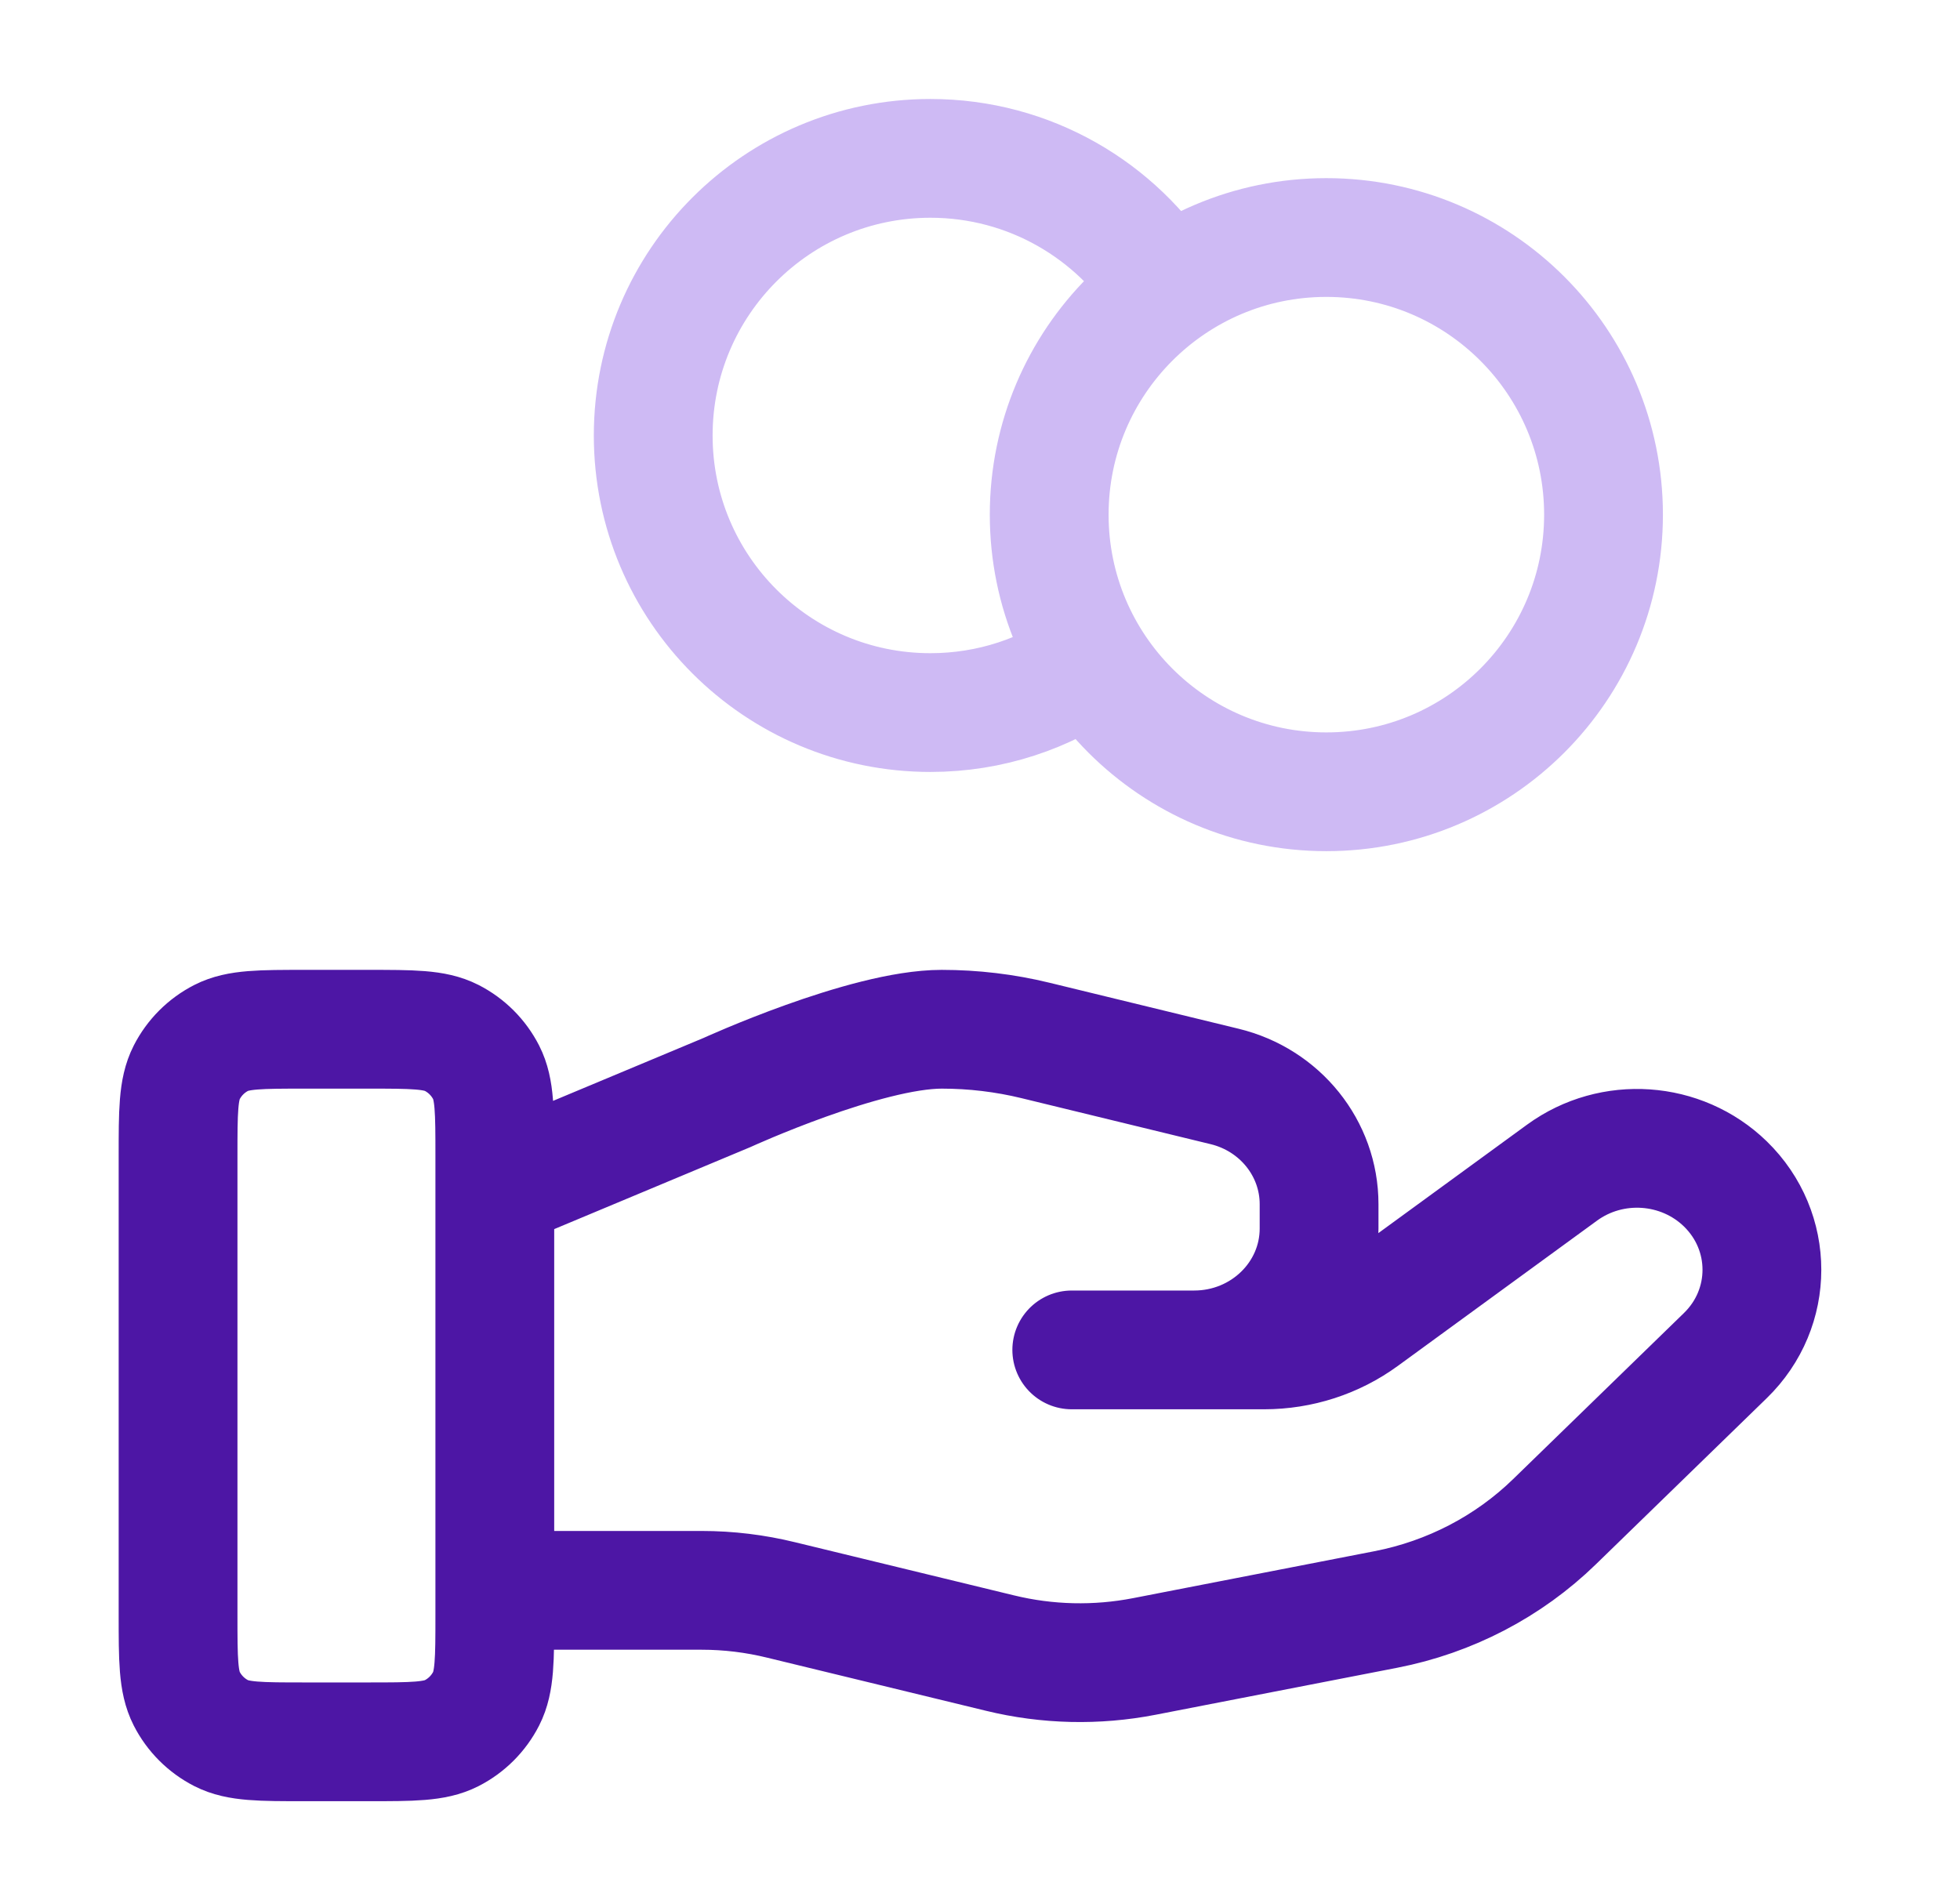
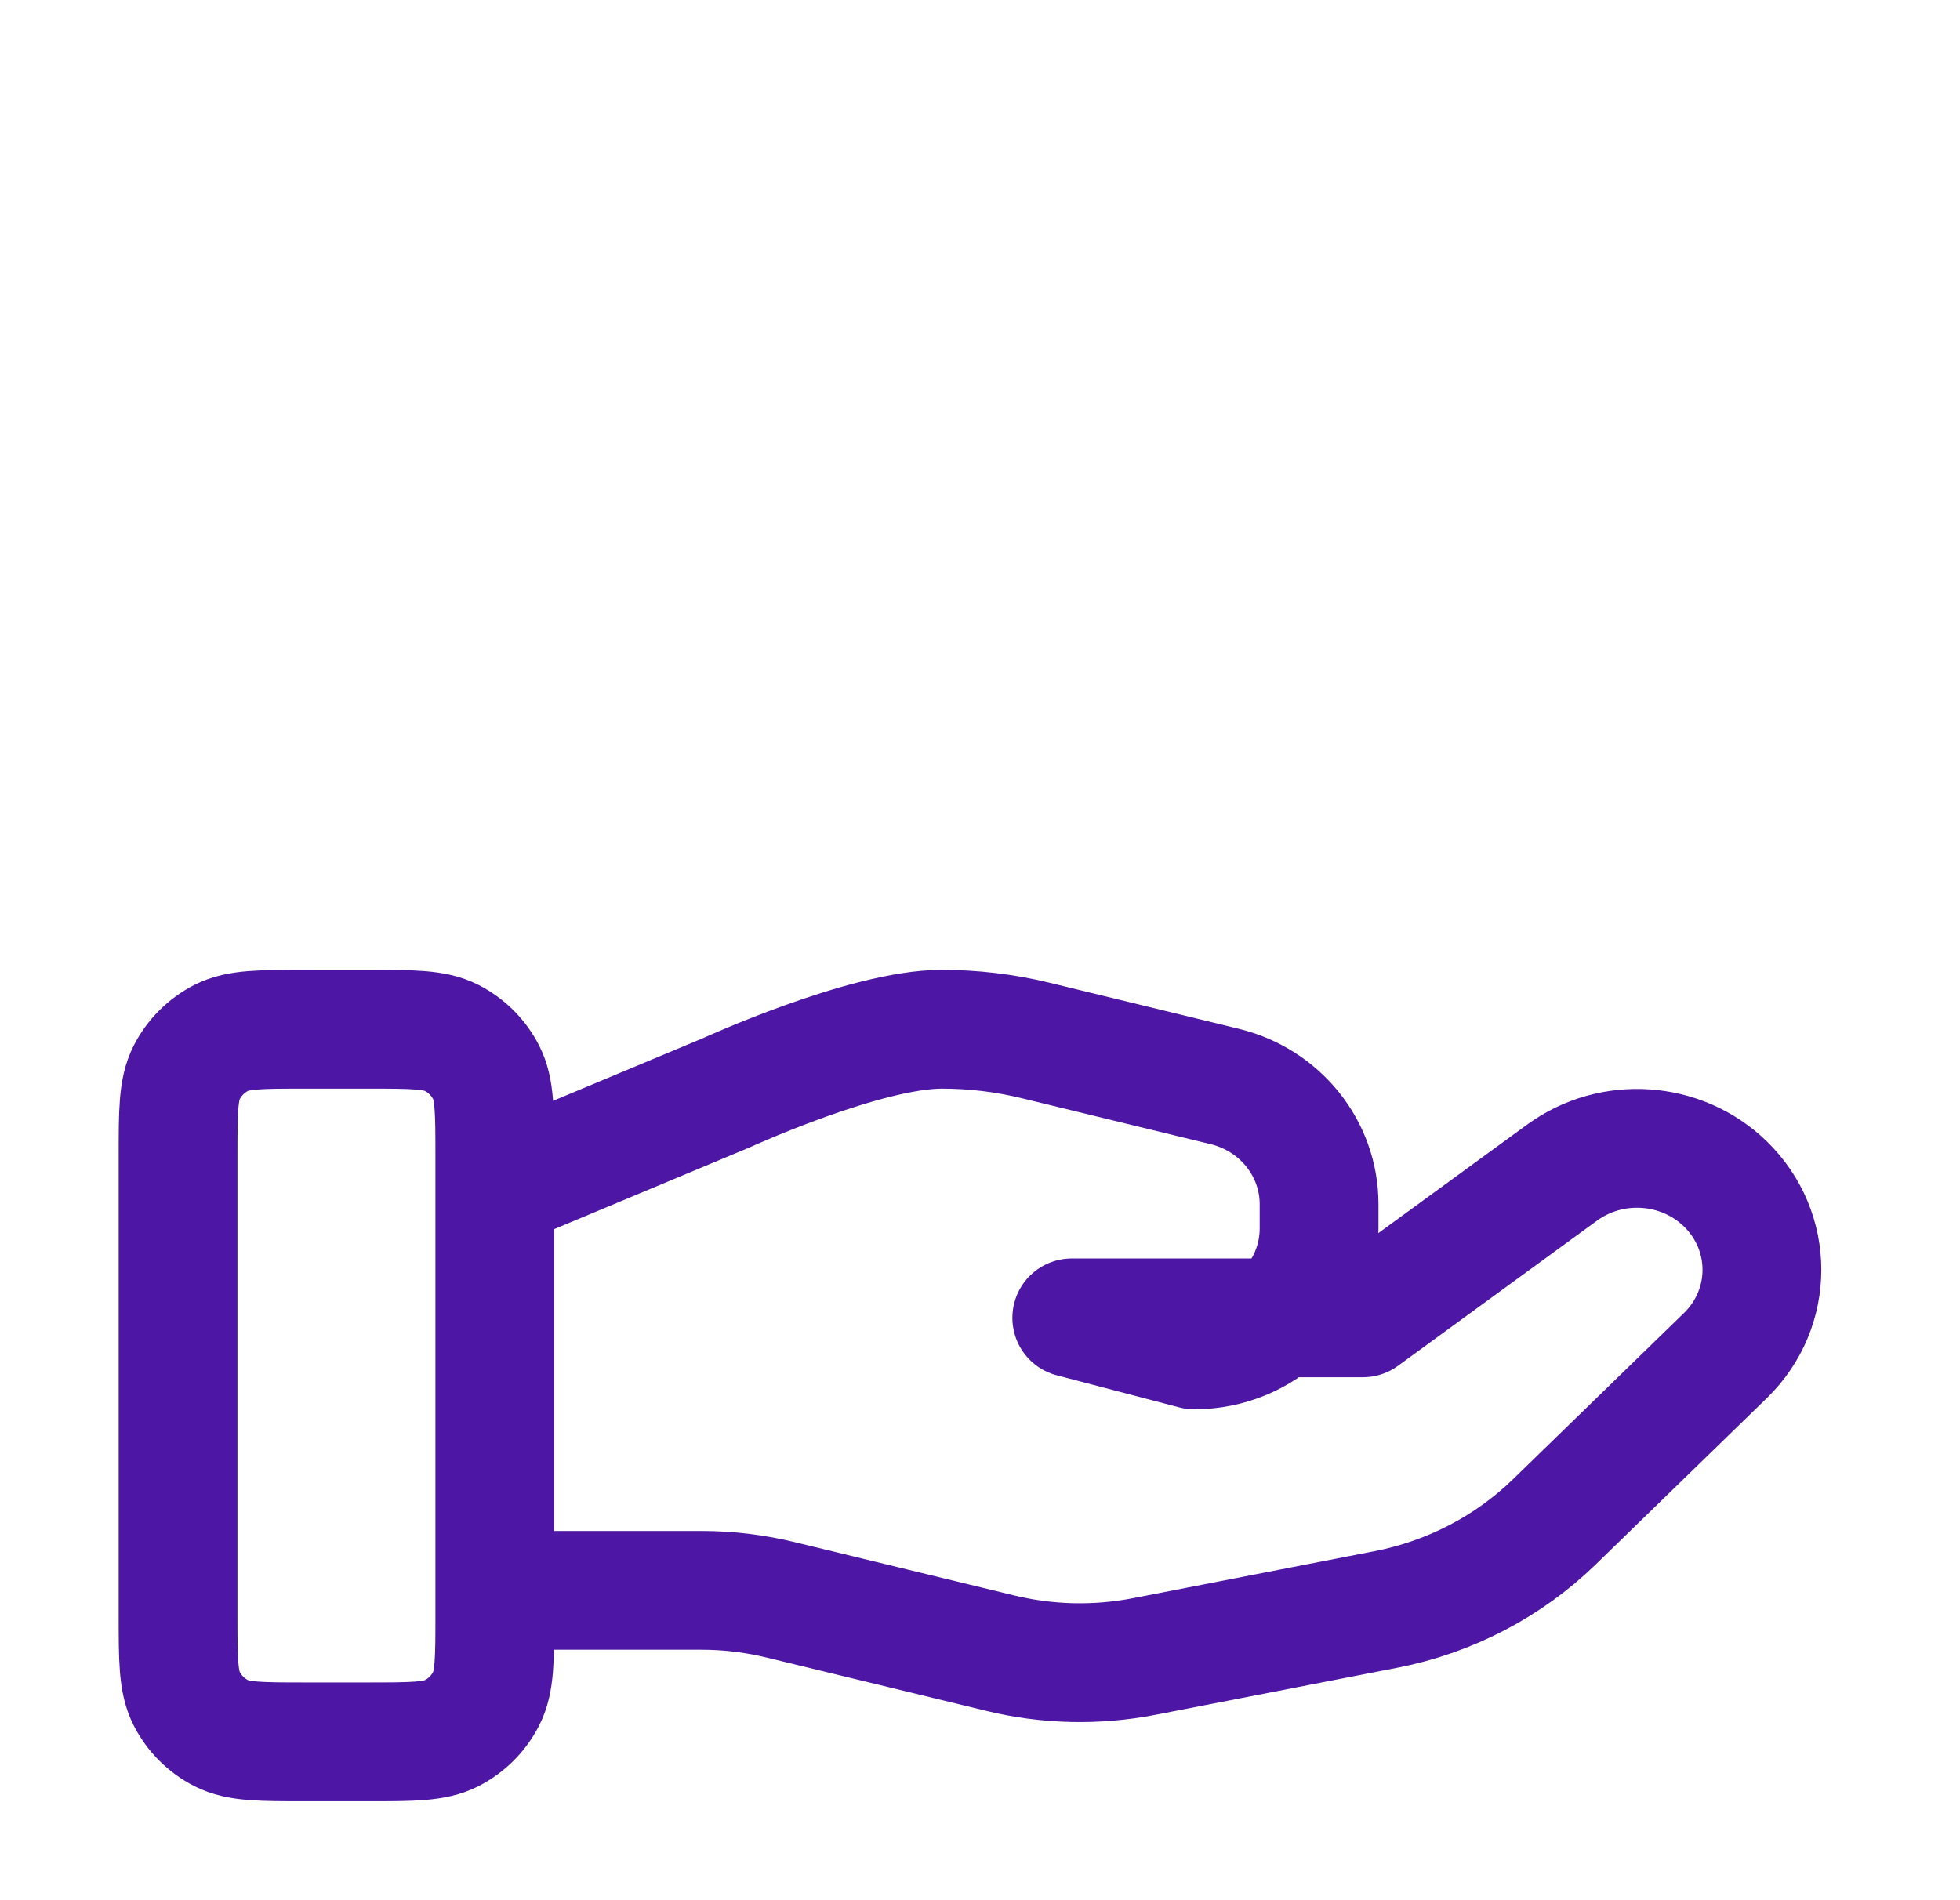
<svg xmlns="http://www.w3.org/2000/svg" width="33" height="32" viewBox="0 0 33 32" fill="none">
-   <path d="M18.371 11.136C17.608 11.68 16.674 12 15.665 12C13.087 12 10.998 9.911 10.998 7.334C10.998 4.756 13.087 2.667 15.665 2.667C17.335 2.667 18.801 3.545 19.625 4.865M26.998 8.667C26.998 11.244 24.909 13.334 22.331 13.334C19.754 13.334 17.665 11.244 17.665 8.667C17.665 6.09 19.754 4 22.331 4C24.909 4 26.998 6.09 26.998 8.667Z" stroke="#CEBAF4" stroke-width="2" stroke-linecap="round" stroke-linejoin="round" />
-   <path d="M8.331 26.782H11.812C12.266 26.782 12.717 26.837 13.156 26.945L16.834 27.838C17.632 28.033 18.463 28.052 19.269 27.895L23.335 27.104C24.409 26.895 25.398 26.38 26.172 25.627L29.049 22.829C29.87 22.031 29.87 20.736 29.049 19.937C28.309 19.218 27.138 19.137 26.301 19.747L22.948 22.193C22.468 22.544 21.884 22.733 21.283 22.733H18.045L20.106 22.733C21.268 22.733 22.209 21.817 22.209 20.688V20.279C22.209 19.34 21.552 18.522 20.617 18.296L17.436 17.522C16.919 17.396 16.388 17.333 15.856 17.333C14.569 17.333 12.241 18.398 12.241 18.398L8.331 20.033M2.998 19.466L2.998 27.2C2.998 27.946 2.998 28.32 3.143 28.605C3.271 28.856 3.475 29.06 3.726 29.188C4.011 29.333 4.385 29.333 5.131 29.333H6.198C6.945 29.333 7.318 29.333 7.603 29.188C7.854 29.06 8.058 28.856 8.186 28.605C8.331 28.32 8.331 27.946 8.331 27.2V19.466C8.331 18.72 8.331 18.346 8.186 18.061C8.058 17.81 7.854 17.606 7.603 17.478C7.318 17.333 6.945 17.333 6.198 17.333L5.131 17.333C4.385 17.333 4.011 17.333 3.726 17.478C3.475 17.606 3.271 17.81 3.143 18.061C2.998 18.346 2.998 18.72 2.998 19.466Z" stroke="#4D16A5" stroke-width="2" stroke-linecap="round" stroke-linejoin="round" />
+   <path d="M8.331 26.782H11.812C12.266 26.782 12.717 26.837 13.156 26.945L16.834 27.838C17.632 28.033 18.463 28.052 19.269 27.895L23.335 27.104C24.409 26.895 25.398 26.38 26.172 25.627L29.049 22.829C29.87 22.031 29.87 20.736 29.049 19.937C28.309 19.218 27.138 19.137 26.301 19.747L22.948 22.193H18.045L20.106 22.733C21.268 22.733 22.209 21.817 22.209 20.688V20.279C22.209 19.34 21.552 18.522 20.617 18.296L17.436 17.522C16.919 17.396 16.388 17.333 15.856 17.333C14.569 17.333 12.241 18.398 12.241 18.398L8.331 20.033M2.998 19.466L2.998 27.2C2.998 27.946 2.998 28.32 3.143 28.605C3.271 28.856 3.475 29.06 3.726 29.188C4.011 29.333 4.385 29.333 5.131 29.333H6.198C6.945 29.333 7.318 29.333 7.603 29.188C7.854 29.06 8.058 28.856 8.186 28.605C8.331 28.32 8.331 27.946 8.331 27.2V19.466C8.331 18.72 8.331 18.346 8.186 18.061C8.058 17.81 7.854 17.606 7.603 17.478C7.318 17.333 6.945 17.333 6.198 17.333L5.131 17.333C4.385 17.333 4.011 17.333 3.726 17.478C3.475 17.606 3.271 17.81 3.143 18.061C2.998 18.346 2.998 18.72 2.998 19.466Z" stroke="#4D16A5" stroke-width="2" stroke-linecap="round" stroke-linejoin="round" />
</svg>